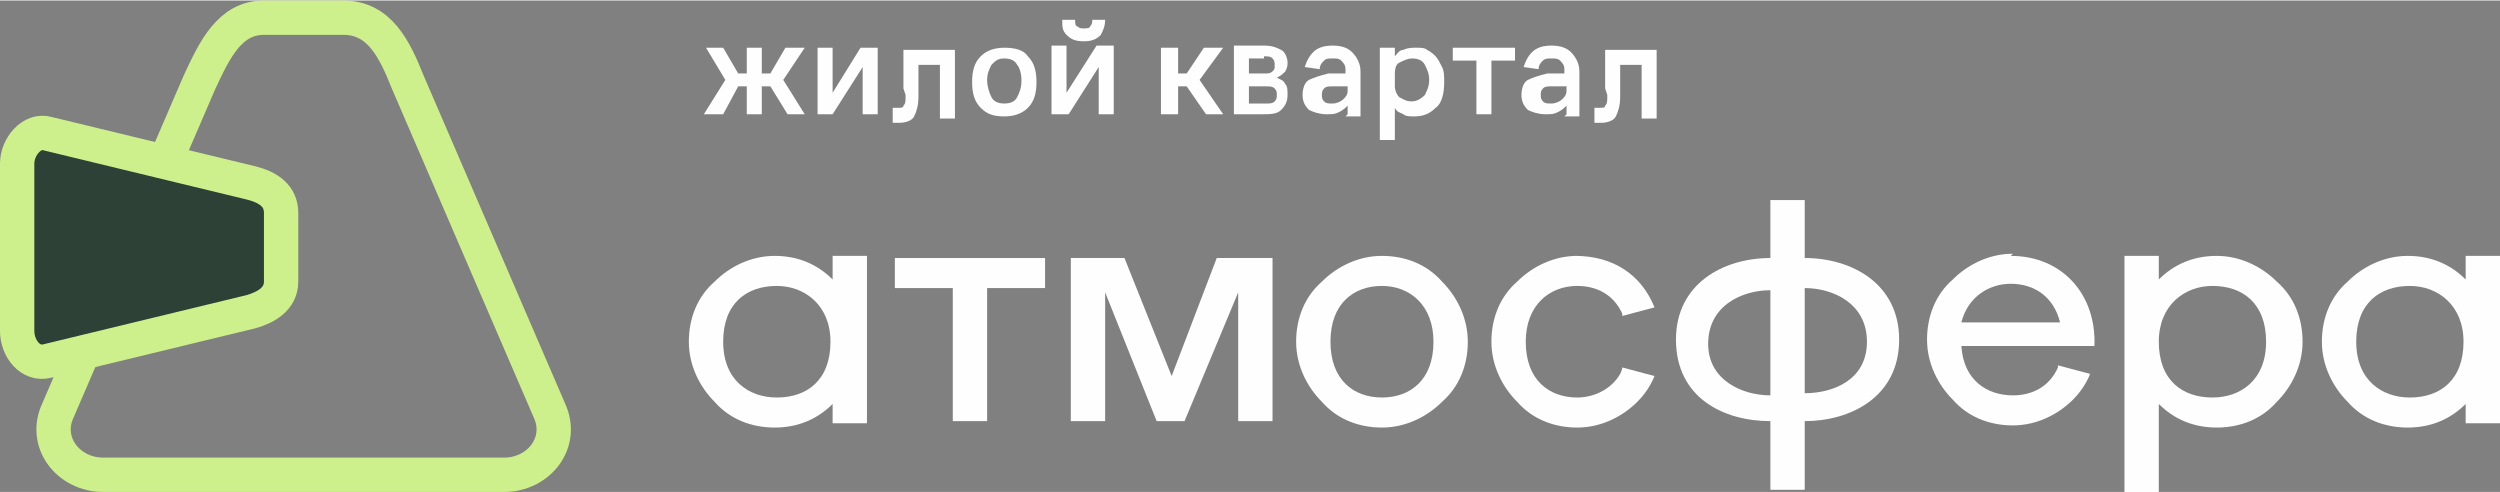
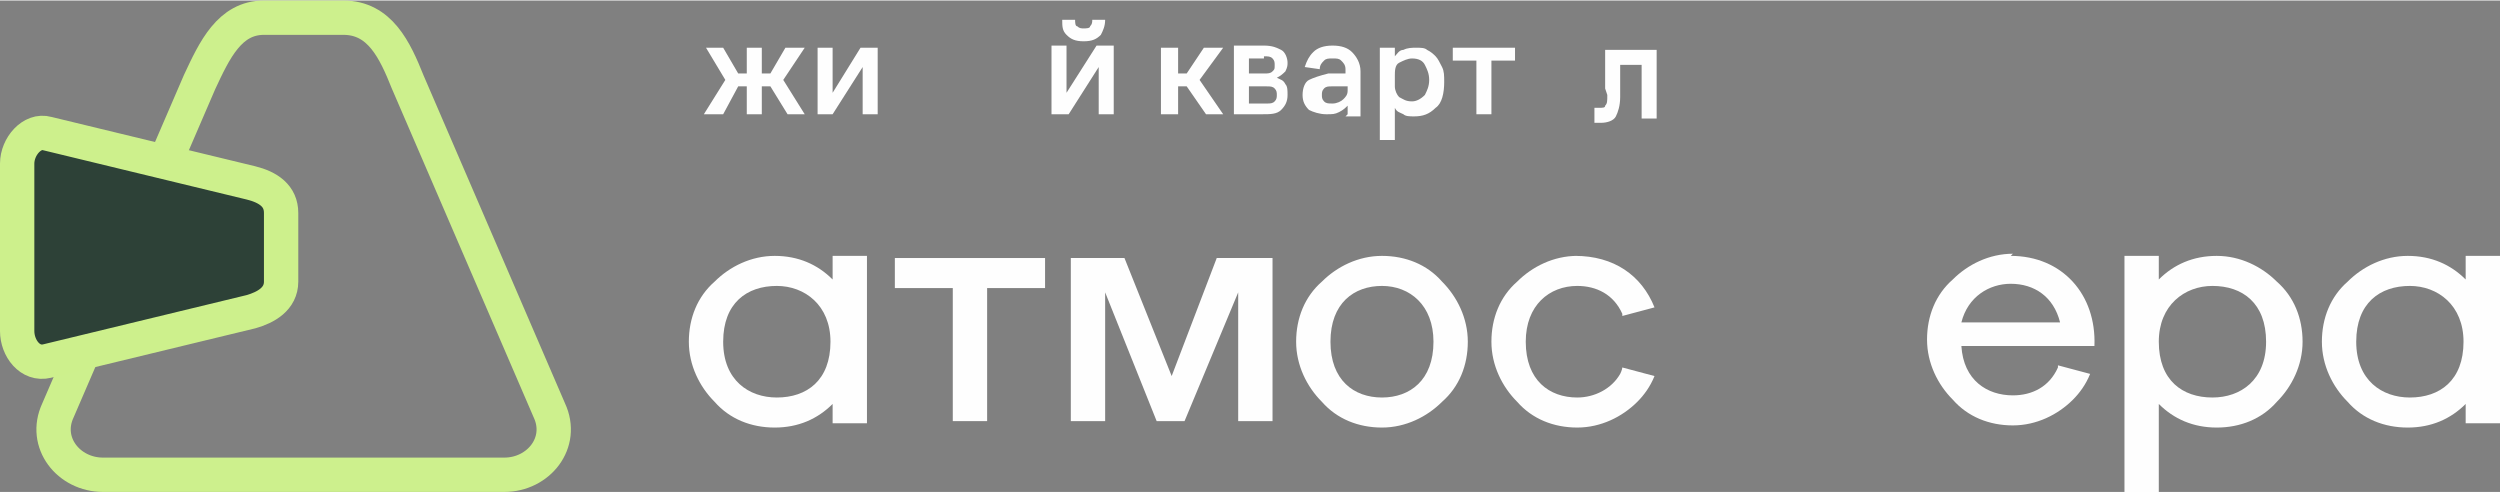
<svg xmlns="http://www.w3.org/2000/svg" xml:space="preserve" width="13.179mm" height="2.596mm" version="1.1" style="shape-rendering:geometricPrecision; text-rendering:geometricPrecision; image-rendering:optimizeQuality; fill-rule:evenodd; clip-rule:evenodd" viewBox="0 0 11.65 2.29">
  <rect x="0" y="0" width="11.65" height="2.29" fill="#808080" stroke="none" />
  <defs>
    <style type="text/css"> .str1 {stroke:#CDF08C;stroke-width:0.16;stroke-miterlimit:22.926} .str0 {stroke:#CDF08D;stroke-width:0.16;stroke-miterlimit:22.926} .fil2 {fill:none} .fil0 {fill:none;fill-rule:nonzero} .fil1 {fill:#2D4137} .fil3 {fill:#FEFEFE} .fil4 {fill:#FEFEFE;fill-rule:nonzero} </style>
  </defs>
  <g id="Слой_x0020_1">
    <g id="_2657725283952">
      <path class="fil0 str0" d="M1.23 0.08l0.37 0c0.17,0 0.24,0.15 0.3,0.3l0.66 1.53c0.07,0.15 -0.05,0.3 -0.21,0.3l-1.87 0c-0.16,0 -0.28,-0.15 -0.21,-0.3l0.66 -1.53c0.07,-0.15 0.14,-0.3 0.3,-0.3z" />
      <path class="fil1" d="M1.31 1.31l0 -0.32c0,-0.08 -0.06,-0.12 -0.14,-0.14l-0.95 -0.23c-0.07,-0.02 -0.14,0.06 -0.14,0.14l0 0.78c0,0.08 0.06,0.16 0.14,0.14l0.95 -0.23c0.07,-0.02 0.14,-0.06 0.14,-0.14z" />
      <path class="fil2 str1" d="M1.31 1.31l0 -0.32c0,-0.08 -0.06,-0.12 -0.14,-0.14l-0.95 -0.23c-0.07,-0.02 -0.14,0.06 -0.14,0.14l0 0.78c0,0.08 0.06,0.16 0.14,0.14l0.95 -0.23c0.07,-0.02 0.14,-0.06 0.14,-0.14z" />
      <path class="fil3" d="M7.34 1.19c0.18,0 0.31,0.09 0.37,0.24l-0.15 0.04 -0 -0.01c-0.04,-0.09 -0.12,-0.13 -0.21,-0.13 -0.13,0 -0.24,0.09 -0.24,0.26 0,0.18 0.11,0.26 0.24,0.26 0.08,0 0.16,-0.04 0.2,-0.11 0,-0 0.01,-0.02 0.01,-0.03l0.15 0.04c-0.02,0.05 -0.05,0.09 -0.08,0.12 -0.07,0.07 -0.17,0.12 -0.28,0.12 -0.11,0 -0.21,-0.04 -0.28,-0.12 -0.07,-0.07 -0.12,-0.17 -0.12,-0.28 0,-0.11 0.04,-0.21 0.12,-0.28 0.07,-0.07 0.17,-0.12 0.28,-0.12z" />
      <path class="fil3" d="M10.06 1.19l-0.16 0 0 1.11 0.16 0 0 -0.42c0.07,0.07 0.16,0.11 0.27,0.11 0.11,0 0.21,-0.04 0.28,-0.12 0.07,-0.07 0.12,-0.17 0.12,-0.28 0,-0.11 -0.04,-0.21 -0.12,-0.28 -0.07,-0.07 -0.17,-0.12 -0.28,-0.12 -0.11,0 -0.2,0.04 -0.27,0.11l0 -0.11zm0.5 0.4c0,-0.18 -0.11,-0.26 -0.25,-0.26 -0.13,0 -0.25,0.09 -0.25,0.26 0,0.18 0.11,0.26 0.25,0.26 0.13,0 0.25,-0.08 0.25,-0.26z" />
      <path class="fil3" d="M11.22 1.19c0.11,0 0.2,0.04 0.27,0.11l0 -0.11 0.16 0 0 0.78 -0.16 0 0 -0.09c-0.07,0.07 -0.16,0.11 -0.27,0.11 -0.11,0 -0.21,-0.04 -0.28,-0.12 -0.07,-0.07 -0.12,-0.17 -0.12,-0.28 0,-0.11 0.04,-0.21 0.12,-0.28 0.07,-0.07 0.17,-0.12 0.28,-0.12zm-0.24 0.4c0,-0.18 0.11,-0.26 0.25,-0.26 0.13,0 0.25,0.09 0.25,0.26 0,0.18 -0.11,0.26 -0.25,0.26 -0.13,0 -0.25,-0.08 -0.25,-0.26z" />
      <path class="fil3" d="M3.61 1.19c0.11,0 0.2,0.04 0.27,0.11l0 -0.11 0.16 0 0 0.78 -0.16 0 0 -0.09c-0.07,0.07 -0.16,0.11 -0.27,0.11 -0.11,0 -0.21,-0.04 -0.28,-0.12 -0.07,-0.07 -0.12,-0.17 -0.12,-0.28 0,-0.11 0.04,-0.21 0.12,-0.28 0.07,-0.07 0.17,-0.12 0.28,-0.12zm-0.24 0.4c0,-0.18 0.11,-0.26 0.25,-0.26 0.13,0 0.25,0.09 0.25,0.26 0,0.18 -0.11,0.26 -0.25,0.26 -0.13,0 -0.25,-0.08 -0.25,-0.26z" />
      <path class="fil3" d="M6.44 1.19c0.11,0 0.21,0.04 0.28,0.12 0.07,0.07 0.12,0.17 0.12,0.28 0,0.11 -0.04,0.21 -0.12,0.28 -0.07,0.07 -0.17,0.12 -0.28,0.12 -0.11,0 -0.21,-0.04 -0.28,-0.12 -0.07,-0.07 -0.12,-0.17 -0.12,-0.28 0,-0.11 0.04,-0.21 0.12,-0.28 0.07,-0.07 0.17,-0.12 0.28,-0.12zm-0.24 0.4c0,-0.18 0.11,-0.26 0.24,-0.26 0.13,0 0.24,0.09 0.24,0.26 0,0.18 -0.11,0.26 -0.24,0.26 -0.13,0 -0.24,-0.08 -0.24,-0.26z" />
      <polygon class="fil3" points="5.77,1.2 5.67,1.2 5.46,1.75 5.24,1.2 5.15,1.2 4.99,1.2 4.99,1.96 5.15,1.96 5.15,1.36 5.39,1.96 5.52,1.96 5.77,1.36 5.77,1.96 5.93,1.96 5.93,1.2 " />
      <polygon class="fil3" points="4.86,1.2 4.18,1.2 4.17,1.2 4.17,1.34 4.44,1.34 4.44,1.96 4.44,1.96 4.6,1.96 4.6,1.96 4.6,1.34 4.87,1.34 4.87,1.2 " />
      <path class="fil3" d="M9.37 1.19c0.24,0 0.4,0.18 0.39,0.42l-0.07 0 -0.08 0 -0.47 0c0.01,0.16 0.12,0.23 0.24,0.23 0.09,0 0.17,-0.04 0.21,-0.13l0 -0.01 0.15 0.04c-0.02,0.05 -0.05,0.09 -0.08,0.12 -0.07,0.07 -0.17,0.12 -0.28,0.12 -0.11,0 -0.21,-0.04 -0.28,-0.12 -0.07,-0.07 -0.12,-0.17 -0.12,-0.28 0,-0.11 0.04,-0.21 0.12,-0.28 0.07,-0.07 0.17,-0.12 0.28,-0.12zm0.23 0.31c-0.03,-0.12 -0.12,-0.18 -0.23,-0.18 -0.1,0 -0.2,0.06 -0.23,0.18l0.45 0z" />
-       <path class="fil3" d="M8.25 0.94l-0 0 0 0.26c-0.22,0 -0.44,0.12 -0.44,0.38 0,0.27 0.22,0.38 0.44,0.38l0 0.24 0 0.08 0.16 0 0 -0.08 0 -0.24c0.21,0 0.44,-0.11 0.44,-0.38 0,-0.26 -0.22,-0.38 -0.44,-0.38l0 -0.26 0 -0.01 -0.16 0 0 0.01zm0 0.9c-0.13,0 -0.29,-0.07 -0.29,-0.24 0,-0.18 0.16,-0.25 0.29,-0.25l0 0.5zm0.16 -0.5c0.13,0 0.29,0.07 0.29,0.25 0,0.18 -0.16,0.24 -0.29,0.24l0 -0.5z" />
      <polygon class="fil4" points="3.48,0.53 3.48,0.4 3.44,0.4 3.37,0.53 3.28,0.53 3.38,0.37 3.29,0.22 3.37,0.22 3.44,0.34 3.48,0.34 3.48,0.22 3.55,0.22 3.55,0.34 3.59,0.34 3.66,0.22 3.75,0.22 3.65,0.37 3.75,0.53 3.67,0.53 3.59,0.4 3.55,0.4 3.55,0.53 " />
      <polygon class="fil4" points="3.88,0.53 3.81,0.53 3.81,0.22 3.88,0.22 3.88,0.43 4.01,0.22 4.09,0.22 4.09,0.53 4.02,0.53 4.02,0.31 " />
-       <path class="fil4" d="M4.21 0.41c0,-0.01 0,-0.03 0,-0.04 0,-0.02 0,-0.03 0,-0.05 0,-0.02 0,-0.03 0,-0.05 0,-0.02 0,-0.03 0,-0.04l0.24 0 0 0.32 -0.07 0 0 -0.25 -0.1 0c0,0.01 -0,0.02 -0,0.04 -0,0.01 -0,0.02 -0,0.04 -0,0.01 -0,0.02 -0,0.04 -0,0.01 -0,0.02 -0,0.03 -0,0.04 -0.01,0.07 -0.02,0.09 -0.01,0.02 -0.04,0.03 -0.07,0.03l-0.03 0 0 -0.07 0.02 0c0.02,0 0.03,-0 0.03,-0.01 0.01,-0.01 0.01,-0.02 0.01,-0.05z" />
-       <path class="fil4" d="M4.68 0.54c-0.05,0 -0.08,-0.01 -0.11,-0.04 -0.03,-0.03 -0.04,-0.07 -0.04,-0.12 0,-0.05 0.01,-0.09 0.04,-0.12 0.03,-0.03 0.07,-0.04 0.11,-0.04 0.05,0 0.09,0.01 0.11,0.04 0.03,0.03 0.04,0.07 0.04,0.12 0,0.05 -0.01,0.09 -0.04,0.12 -0.03,0.03 -0.07,0.04 -0.11,0.04zm0 -0.06c0.03,0 0.05,-0.01 0.06,-0.03 0.01,-0.02 0.02,-0.04 0.02,-0.08 0,-0.03 -0.01,-0.06 -0.02,-0.07 -0.01,-0.02 -0.03,-0.03 -0.06,-0.03 -0.03,0 -0.04,0.01 -0.06,0.03 -0.01,0.02 -0.02,0.04 -0.02,0.07 0,0.03 0.01,0.06 0.02,0.08 0.01,0.02 0.03,0.03 0.06,0.03z" />
      <path class="fil4" d="M4.98 0.53l-0.08 0 0 -0.32 0.07 0 0 0.22 0.14 -0.22 0.08 0 0 0.32 -0.07 0 0 -0.22 -0.14 0.22zm0.07 -0.34c-0.04,0 -0.06,-0.01 -0.08,-0.03 -0.02,-0.02 -0.02,-0.04 -0.02,-0.07l0.06 0c0,0.01 0,0.03 0.01,0.03 0.01,0.01 0.02,0.01 0.03,0.01 0.01,0 0.03,-0 0.03,-0.01 0.01,-0.01 0.01,-0.02 0.01,-0.03l0.06 0c-0,0.03 -0.01,0.05 -0.02,0.07 -0.02,0.02 -0.04,0.03 -0.08,0.03z" />
      <polygon class="fil4" points="5.41,0.53 5.41,0.22 5.49,0.22 5.49,0.34 5.53,0.34 5.61,0.22 5.7,0.22 5.59,0.37 5.7,0.53 5.62,0.53 5.53,0.4 5.49,0.4 5.49,0.53 " />
      <path class="fil4" d="M5.75 0.53l0 -0.32 0.14 0c0.04,0 0.06,0.01 0.08,0.02 0.02,0.01 0.03,0.04 0.03,0.06 0,0.01 -0,0.02 -0.01,0.04 -0.01,0.01 -0.02,0.02 -0.04,0.03 0.02,0.01 0.03,0.01 0.04,0.03 0.01,0.01 0.01,0.03 0.01,0.05 0,0.03 -0.01,0.05 -0.03,0.07 -0.02,0.02 -0.05,0.02 -0.09,0.02l-0.15 0zm0.14 -0.26l-0.07 0 0 0.07 0.07 0c0.02,0 0.03,-0 0.04,-0.01 0.01,-0.01 0.01,-0.01 0.01,-0.03 0,-0.01 -0,-0.02 -0.01,-0.03 -0.01,-0.01 -0.02,-0.01 -0.04,-0.01zm0.01 0.13l-0.08 0 0 0.08 0.08 0c0.02,0 0.03,-0 0.04,-0.01 0.01,-0.01 0.01,-0.02 0.01,-0.03 0,-0.01 -0,-0.02 -0.01,-0.03 -0.01,-0.01 -0.02,-0.01 -0.04,-0.01z" />
      <path class="fil4" d="M6.28 0.53l0 -0.04c-0.01,0.01 -0.02,0.02 -0.04,0.03 -0.02,0.01 -0.03,0.01 -0.06,0.01 -0.03,0 -0.06,-0.01 -0.08,-0.02 -0.02,-0.02 -0.03,-0.04 -0.03,-0.07 0,-0.03 0.01,-0.06 0.03,-0.07 0.02,-0.01 0.05,-0.02 0.09,-0.03 0.01,-0 0.03,-0 0.04,-0 0.01,0 0.03,0 0.04,0l0 -0.02c0,-0.02 -0.01,-0.03 -0.02,-0.04 -0.01,-0.01 -0.02,-0.01 -0.04,-0.01 -0.02,0 -0.03,0 -0.04,0.01 -0.01,0.01 -0.02,0.02 -0.02,0.04l-0.07 -0.01c0.01,-0.03 0.02,-0.05 0.04,-0.07 0.02,-0.02 0.05,-0.03 0.09,-0.03 0.04,0 0.07,0.01 0.09,0.03 0.02,0.02 0.04,0.05 0.04,0.09l0 0.21 -0.07 0zm-0 -0.13c-0.01,-0 -0.02,-0 -0.03,-0 -0.01,0 -0.03,0 -0.04,0 -0.02,0 -0.03,0 -0.04,0.01 -0.01,0.01 -0.01,0.02 -0.01,0.03 0,0.01 0,0.02 0.01,0.03 0.01,0.01 0.02,0.01 0.04,0.01 0.02,0 0.04,-0.01 0.05,-0.02 0.01,-0.01 0.02,-0.02 0.02,-0.04l0 -0.02z" />
      <path class="fil4" d="M6.43 0.66l0 -0.44 0.07 0 0 0.04c0.01,-0.01 0.02,-0.03 0.04,-0.03 0.02,-0.01 0.04,-0.01 0.06,-0.01 0.02,0 0.04,0 0.05,0.01 0.02,0.01 0.03,0.02 0.04,0.03 0.01,0.01 0.02,0.03 0.03,0.05 0.01,0.02 0.01,0.04 0.01,0.07 0,0.05 -0.01,0.1 -0.04,0.12 -0.03,0.03 -0.06,0.04 -0.1,0.04 -0.02,0 -0.04,-0 -0.05,-0.01 -0.02,-0.01 -0.03,-0.01 -0.04,-0.03l0 0.15 -0.07 0zm0.07 -0.26c0,0.02 0.01,0.04 0.02,0.05 0.02,0.01 0.03,0.02 0.06,0.02 0.02,0 0.04,-0.01 0.06,-0.03 0.01,-0.02 0.02,-0.04 0.02,-0.07 0,-0.03 -0.01,-0.05 -0.02,-0.07 -0.01,-0.02 -0.03,-0.03 -0.06,-0.03 -0.02,0 -0.04,0.01 -0.06,0.02 -0.02,0.01 -0.02,0.04 -0.02,0.06l0 0.04z" />
      <polygon class="fil4" points="6.77,0.28 6.77,0.22 7.06,0.22 7.06,0.28 6.95,0.28 6.95,0.53 6.88,0.53 6.88,0.28 " />
-       <path class="fil4" d="M7.3 0.53l0 -0.04c-0.01,0.01 -0.02,0.02 -0.04,0.03 -0.02,0.01 -0.03,0.01 -0.06,0.01 -0.03,0 -0.06,-0.01 -0.08,-0.02 -0.02,-0.02 -0.03,-0.04 -0.03,-0.07 0,-0.03 0.01,-0.06 0.03,-0.07 0.02,-0.01 0.05,-0.02 0.09,-0.03 0.01,-0 0.03,-0 0.04,-0 0.01,0 0.03,0 0.04,0l0 -0.02c0,-0.02 -0.01,-0.03 -0.02,-0.04 -0.01,-0.01 -0.02,-0.01 -0.04,-0.01 -0.02,0 -0.03,0 -0.04,0.01 -0.01,0.01 -0.02,0.02 -0.02,0.04l-0.07 -0.01c0.01,-0.03 0.02,-0.05 0.04,-0.07 0.02,-0.02 0.05,-0.03 0.09,-0.03 0.04,0 0.07,0.01 0.09,0.03 0.02,0.02 0.04,0.05 0.04,0.09l0 0.21 -0.07 0zm-0 -0.13c-0.01,-0 -0.02,-0 -0.03,-0 -0.01,0 -0.03,0 -0.04,0 -0.02,0 -0.03,0 -0.04,0.01 -0.01,0.01 -0.01,0.02 -0.01,0.03 0,0.01 0,0.02 0.01,0.03 0.01,0.01 0.02,0.01 0.04,0.01 0.02,0 0.04,-0.01 0.05,-0.02 0.01,-0.01 0.02,-0.02 0.02,-0.04l0 -0.02z" />
      <path class="fil4" d="M7.48 0.41c0,-0.01 0,-0.03 0,-0.04 0,-0.02 0,-0.03 0,-0.05 0,-0.02 0,-0.03 0,-0.05 0,-0.02 0,-0.03 0,-0.04l0.24 0 0 0.32 -0.07 0 0 -0.25 -0.1 0c0,0.01 -0,0.02 -0,0.04 -0,0.01 -0,0.02 -0,0.04 -0,0.01 -0,0.02 -0,0.04 -0,0.01 -0,0.02 -0,0.03 -0,0.04 -0.01,0.07 -0.02,0.09 -0.01,0.02 -0.04,0.03 -0.07,0.03l-0.03 0 0 -0.07 0.02 0c0.02,0 0.03,-0 0.03,-0.01 0.01,-0.01 0.01,-0.02 0.01,-0.05z" />
    </g>
  </g>
</svg>